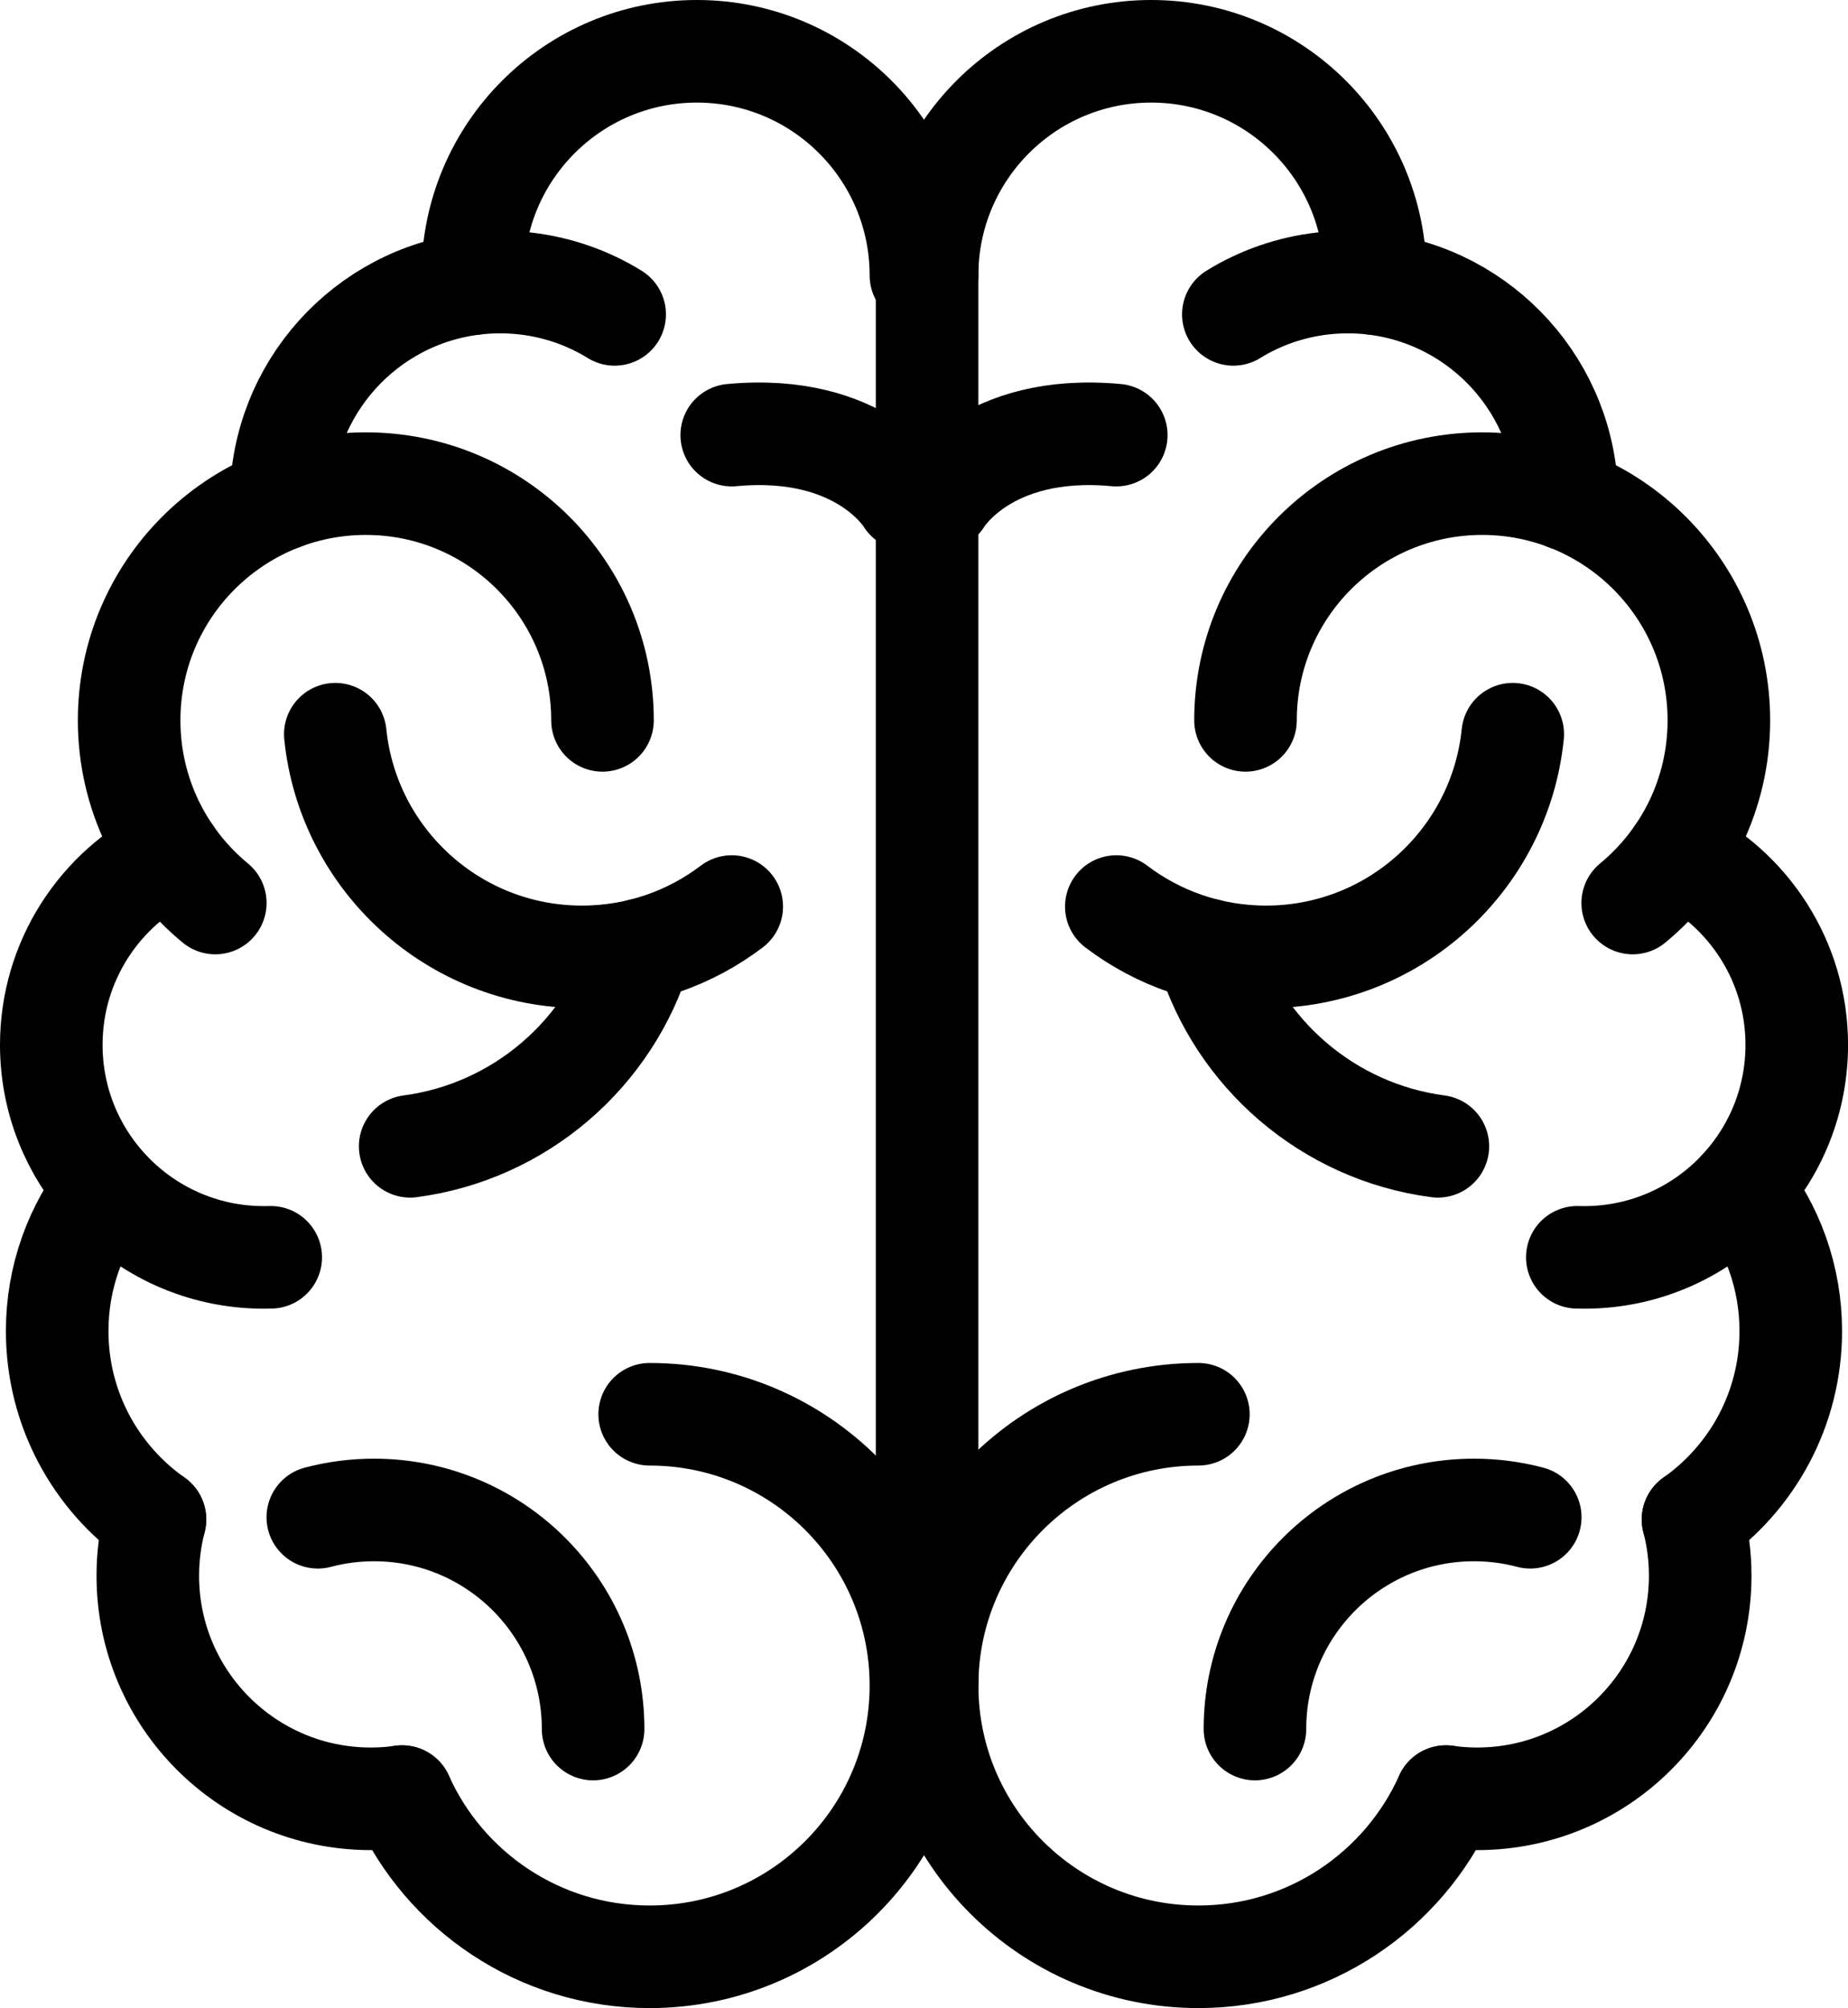
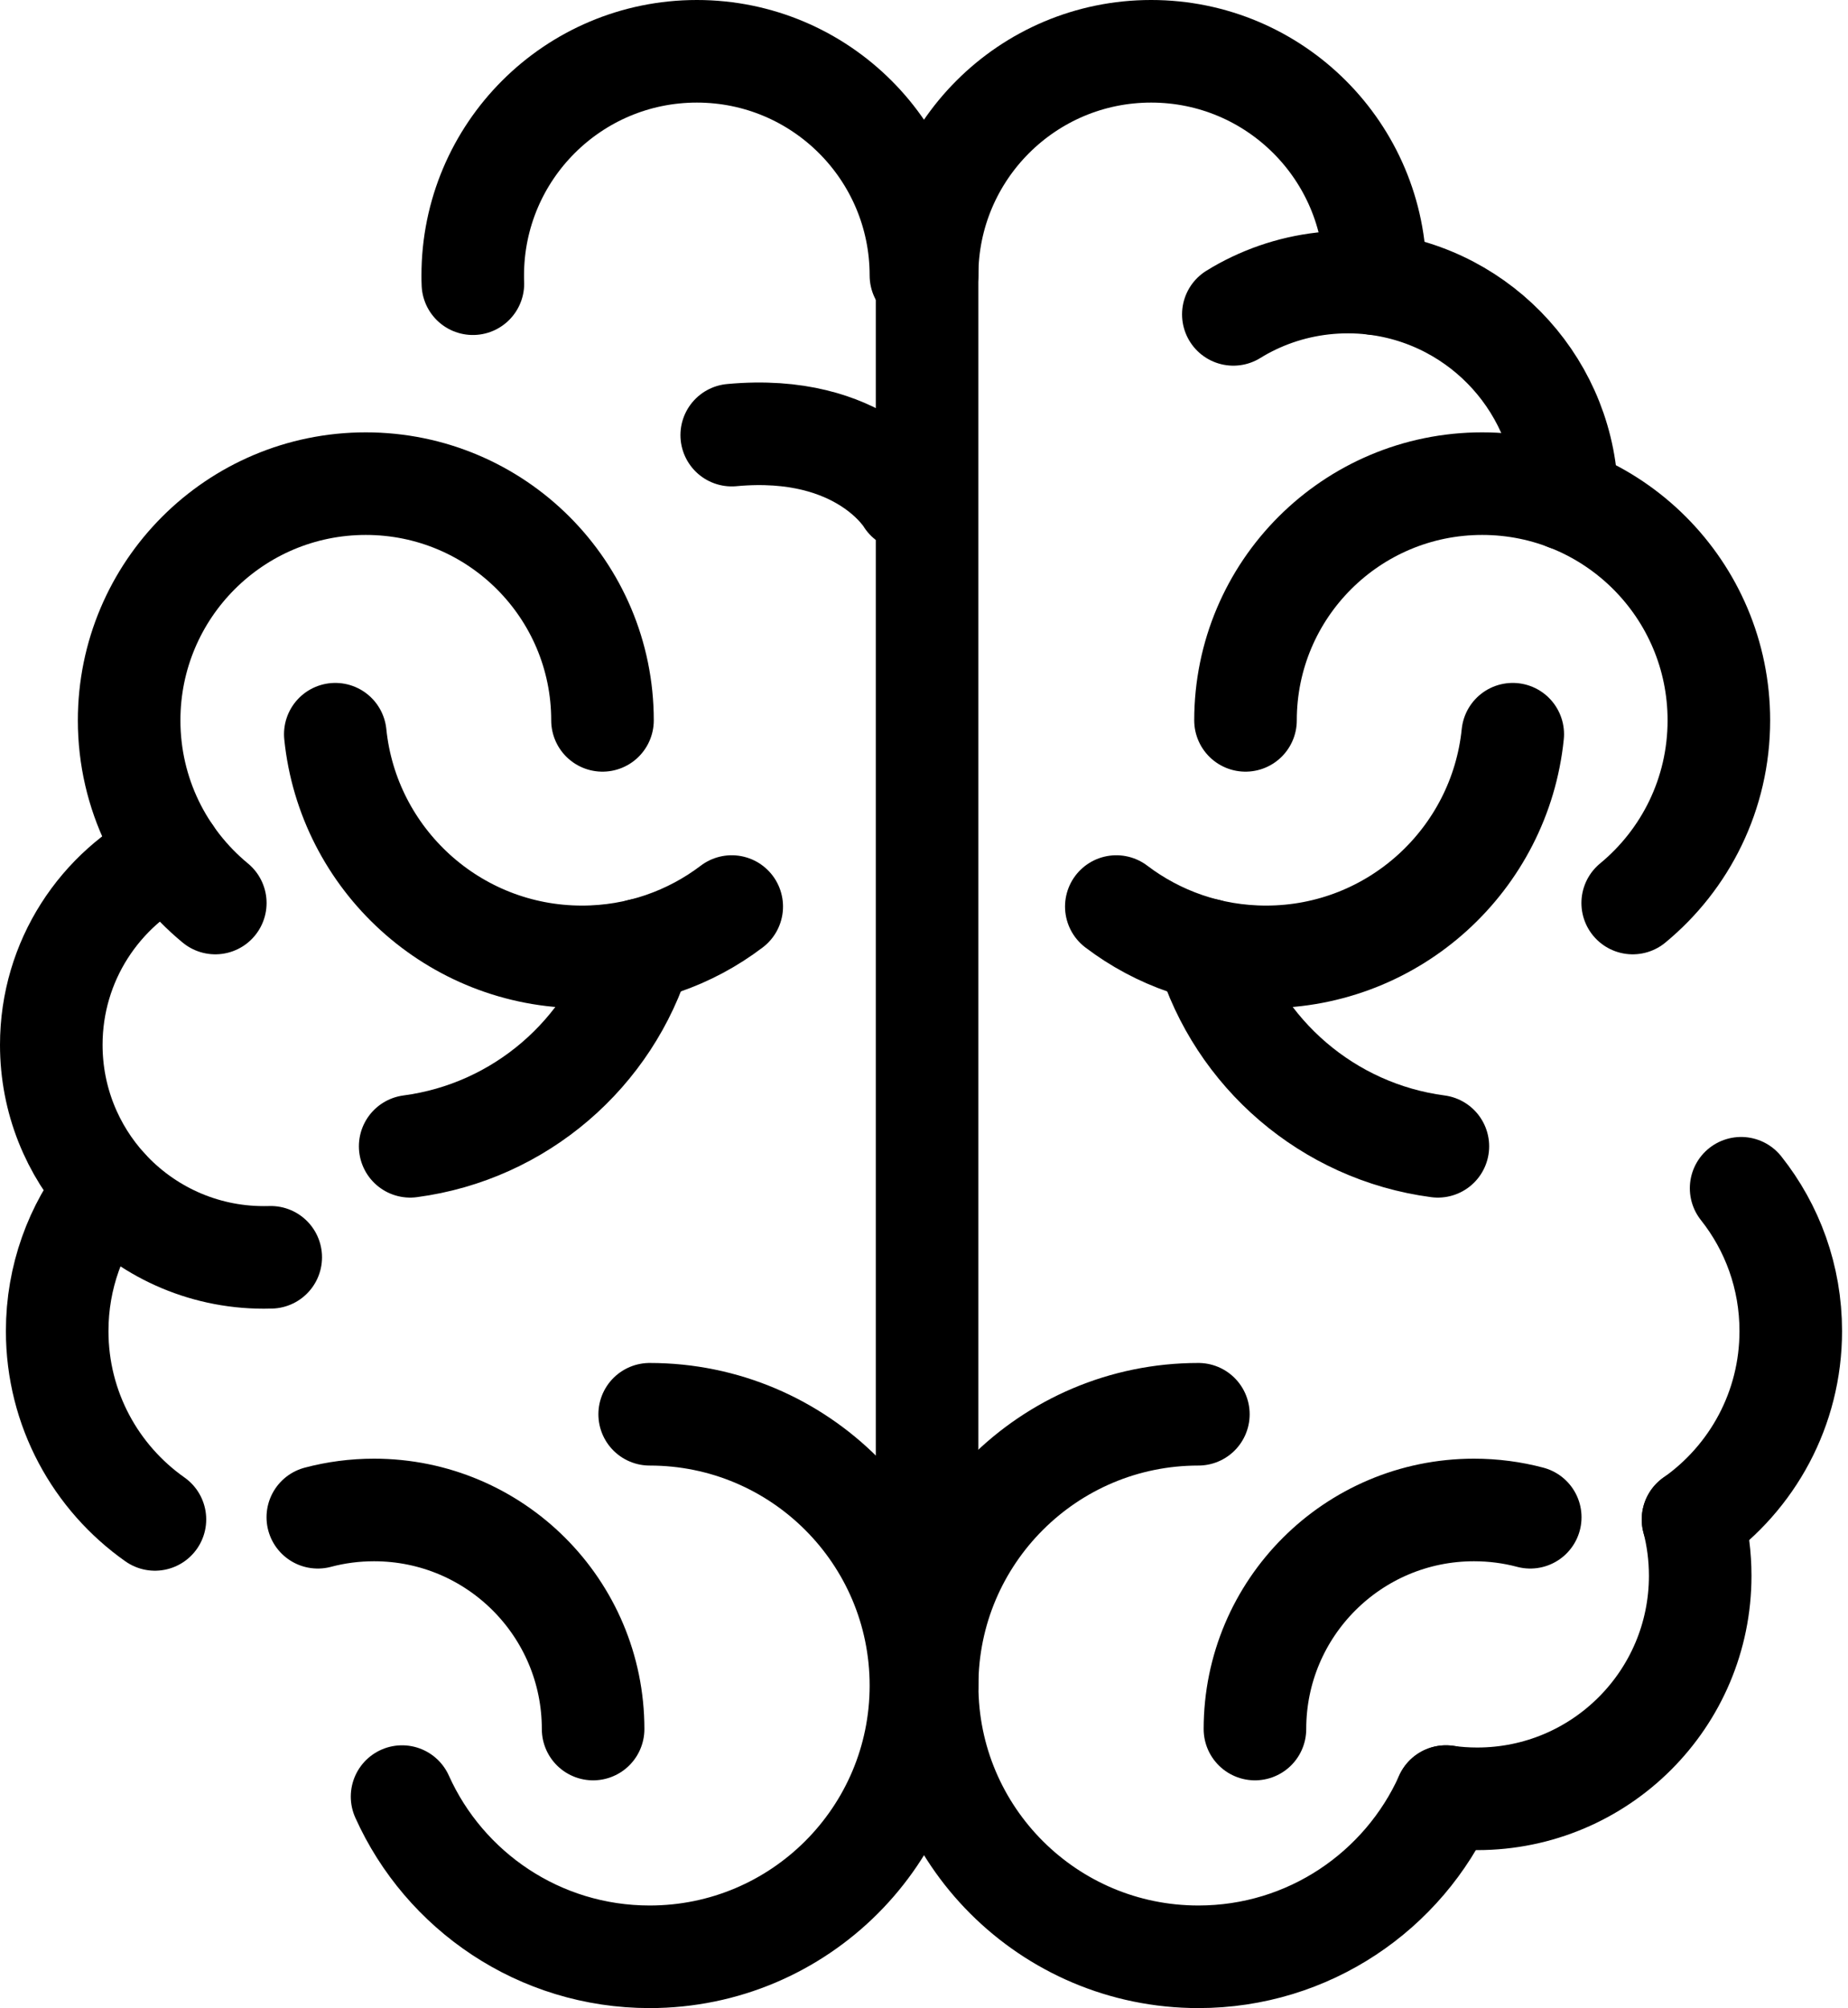
<svg xmlns="http://www.w3.org/2000/svg" viewBox="0 0 360.34 391.49" data-sanitized-data-name="Layer 2" data-name="Layer 2" id="Layer_2">
  <defs>
    <style>
      .cls-1 {
        fill: none;
        stroke: #000;
        stroke-linecap: round;
        stroke-linejoin: round;
        stroke-width: 20px;
      }
    </style>
  </defs>
  <g data-sanitized-data-name="Layer 1" data-name="Layer 1" id="Layer_1-2">
    <g>
      <g>
        <path d="M268.13,55.31c.02-.53.03-1.07.03-1.61,0-24.13-19.56-43.7-43.7-43.7s-43.69,19.57-43.69,43.7" class="cls-1" />
        <path d="M240.49,61.29c1.3-.81,2.65-1.54,4.04-2.2,5.54-2.63,11.74-4.1,18.29-4.1,1.75,0,3.46.1,5.15.31,21.05,2.53,37.39,20.37,37.57,42.05" class="cls-1" />
        <path d="M242.86,140.44c0-25.49,20.66-46.15,46.15-46.15s46.15,20.66,46.15,46.15c0,14.34-6.54,27.15-16.8,35.61" class="cls-1" />
-         <path d="M307.56,245.12c.45.02.9.02,1.35.02,12.12,0,23.03-5.2,30.61-13.5,6.73-7.37,10.83-17.17,10.83-27.94,0-16.35-9.48-30.48-23.23-37.22" class="cls-1" />
        <path d="M330.12,296.23c11.53-8.13,19.06-21.55,19.06-36.73,0-10.53-3.61-20.19-9.68-27.84" class="cls-1" />
        <path d="M233.67,275.72c-29.21,0-52.89,23.68-52.89,52.89s23.68,52.88,52.89,52.88c21.5,0,40-12.82,48.28-31.23" class="cls-1" />
        <path d="M330.12,296.23c.92,3.51,1.4,7.19,1.4,10.98,0,24.02-19.47,43.48-43.48,43.48-2.07,0-4.11-.14-6.1-.43" class="cls-1" />
        <path d="M294.97,143.14c-2.48,24.38-23.07,43.41-48.1,43.41-10.97,0-21.09-3.65-29.2-9.81" class="cls-1" />
        <path d="M280.37,223.48c-21.43-2.83-38.95-18.1-45.04-38.32" class="cls-1" />
        <path d="M298.38,295.8c-3.5-.93-7.18-1.42-10.97-1.42-23.59,0-42.71,19.12-42.71,42.71" class="cls-1" />
-         <path d="M183.47,97.35s8.76-14.89,34.19-12.52" class="cls-1" />
        <line y2="52.15" x2="180.77" y1="328.61" x1="180.77" class="cls-1" />
      </g>
      <g>
        <path d="M179.57,53.7c0-24.13-19.56-43.7-43.69-43.7-24.14,0-43.7,19.57-43.7,43.7,0,.54,0,1.08.03,1.61" class="cls-1" />
-         <path d="M54.8,97.35c.19-21.68,16.52-39.52,37.57-42.05,1.69-.21,3.4-.31,5.15-.31,6.55,0,12.75,1.47,18.29,4.1,1.39.66,2.74,1.39,4.04,2.2" class="cls-1" />
        <path d="M117.48,140.44c0-25.49-20.66-46.15-46.15-46.15s-46.15,20.66-46.15,46.15c0,14.34,6.54,27.15,16.8,35.61" class="cls-1" />
        <path d="M33.23,166.48c-13.75,6.74-23.23,20.87-23.23,37.22,0,10.77,4.11,20.58,10.83,27.94,7.58,8.29,18.49,13.5,30.61,13.5.45,0,.9,0,1.35-.02" class="cls-1" />
        <path d="M20.83,231.65c-6.06,7.65-9.68,17.32-9.68,27.84,0,15.19,7.53,28.61,19.06,36.73" class="cls-1" />
        <path d="M78.4,350.26c8.27,18.41,26.77,31.23,48.28,31.23,29.21,0,52.89-23.67,52.89-52.88,0-29.21-23.68-52.89-52.89-52.89" class="cls-1" />
-         <path d="M78.4,350.26c-1.99.29-4.03.43-6.1.43-24.01,0-43.48-19.46-43.48-43.48,0-3.79.49-7.47,1.4-10.98" class="cls-1" />
        <path d="M65.38,143.14c2.48,24.38,23.07,43.41,48.1,43.41,10.97,0,21.09-3.65,29.2-9.81" class="cls-1" />
        <path d="M79.98,223.48c21.43-2.83,38.95-18.1,45.04-38.32" class="cls-1" />
        <path d="M61.97,295.8c3.5-.93,7.18-1.42,10.97-1.42,23.59,0,42.71,19.12,42.71,42.71" class="cls-1" />
        <path d="M176.87,97.35s-8.76-14.89-34.19-12.52" class="cls-1" />
      </g>
    </g>
  </g>
</svg>